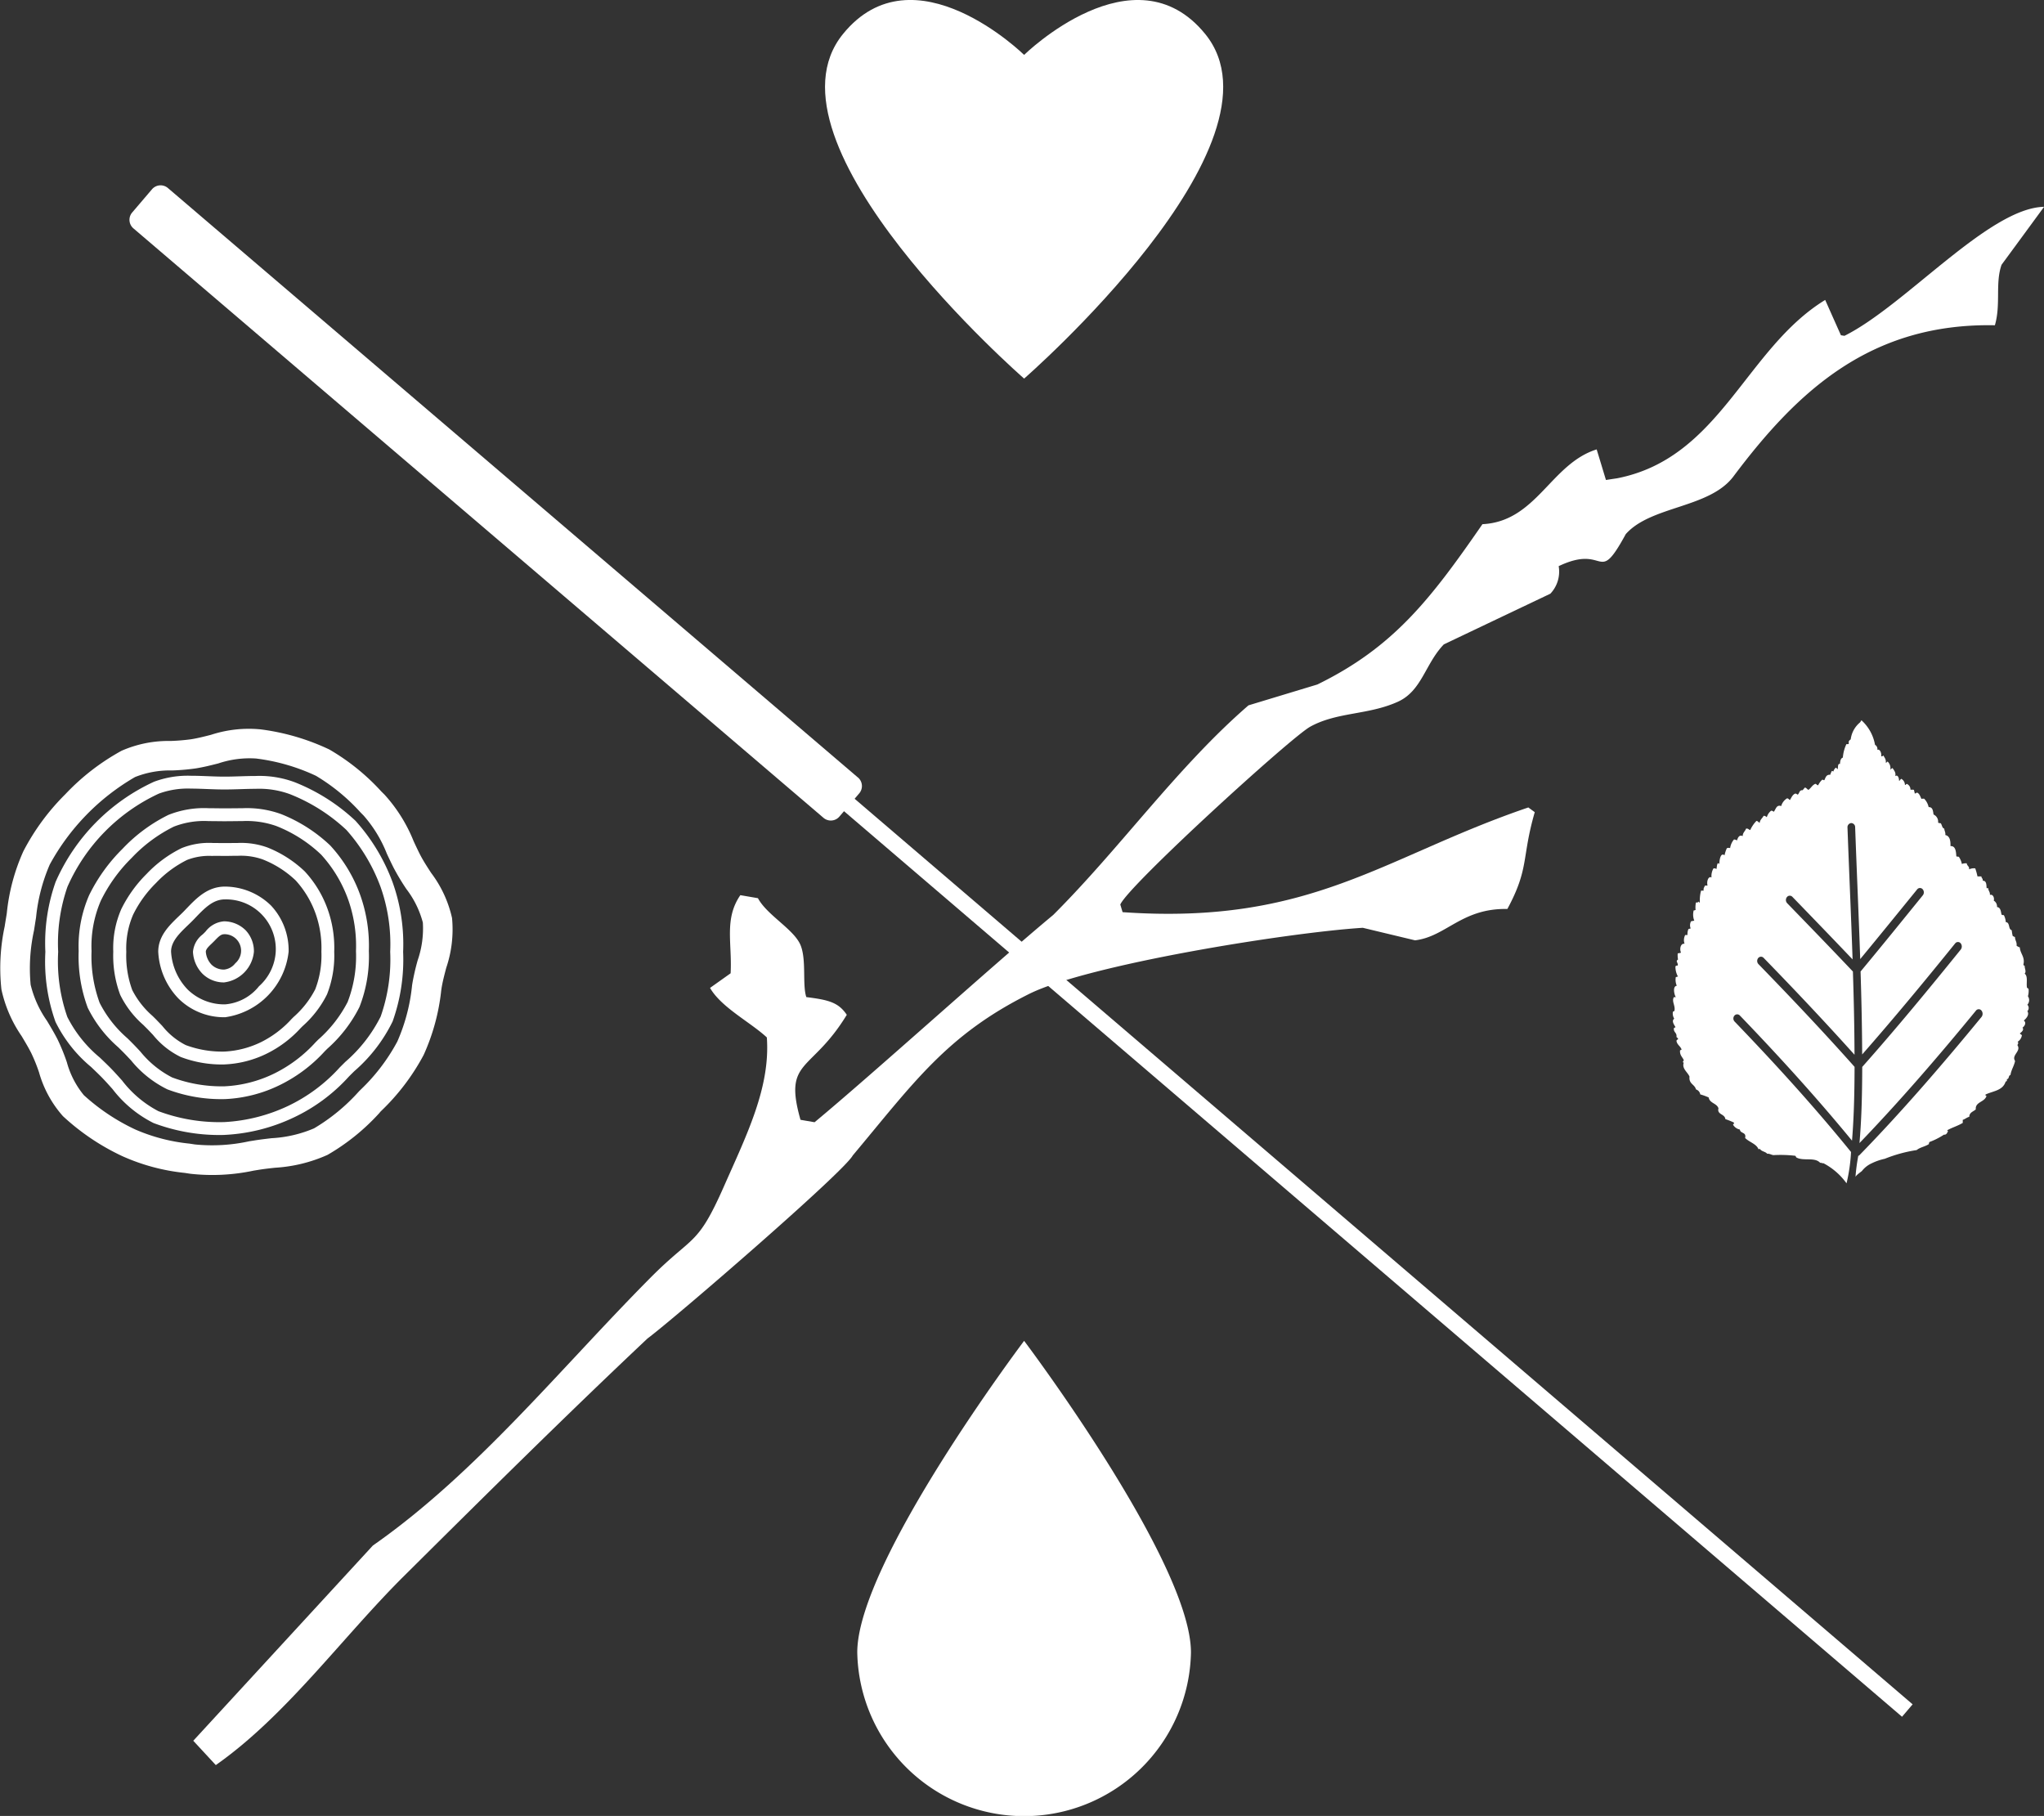
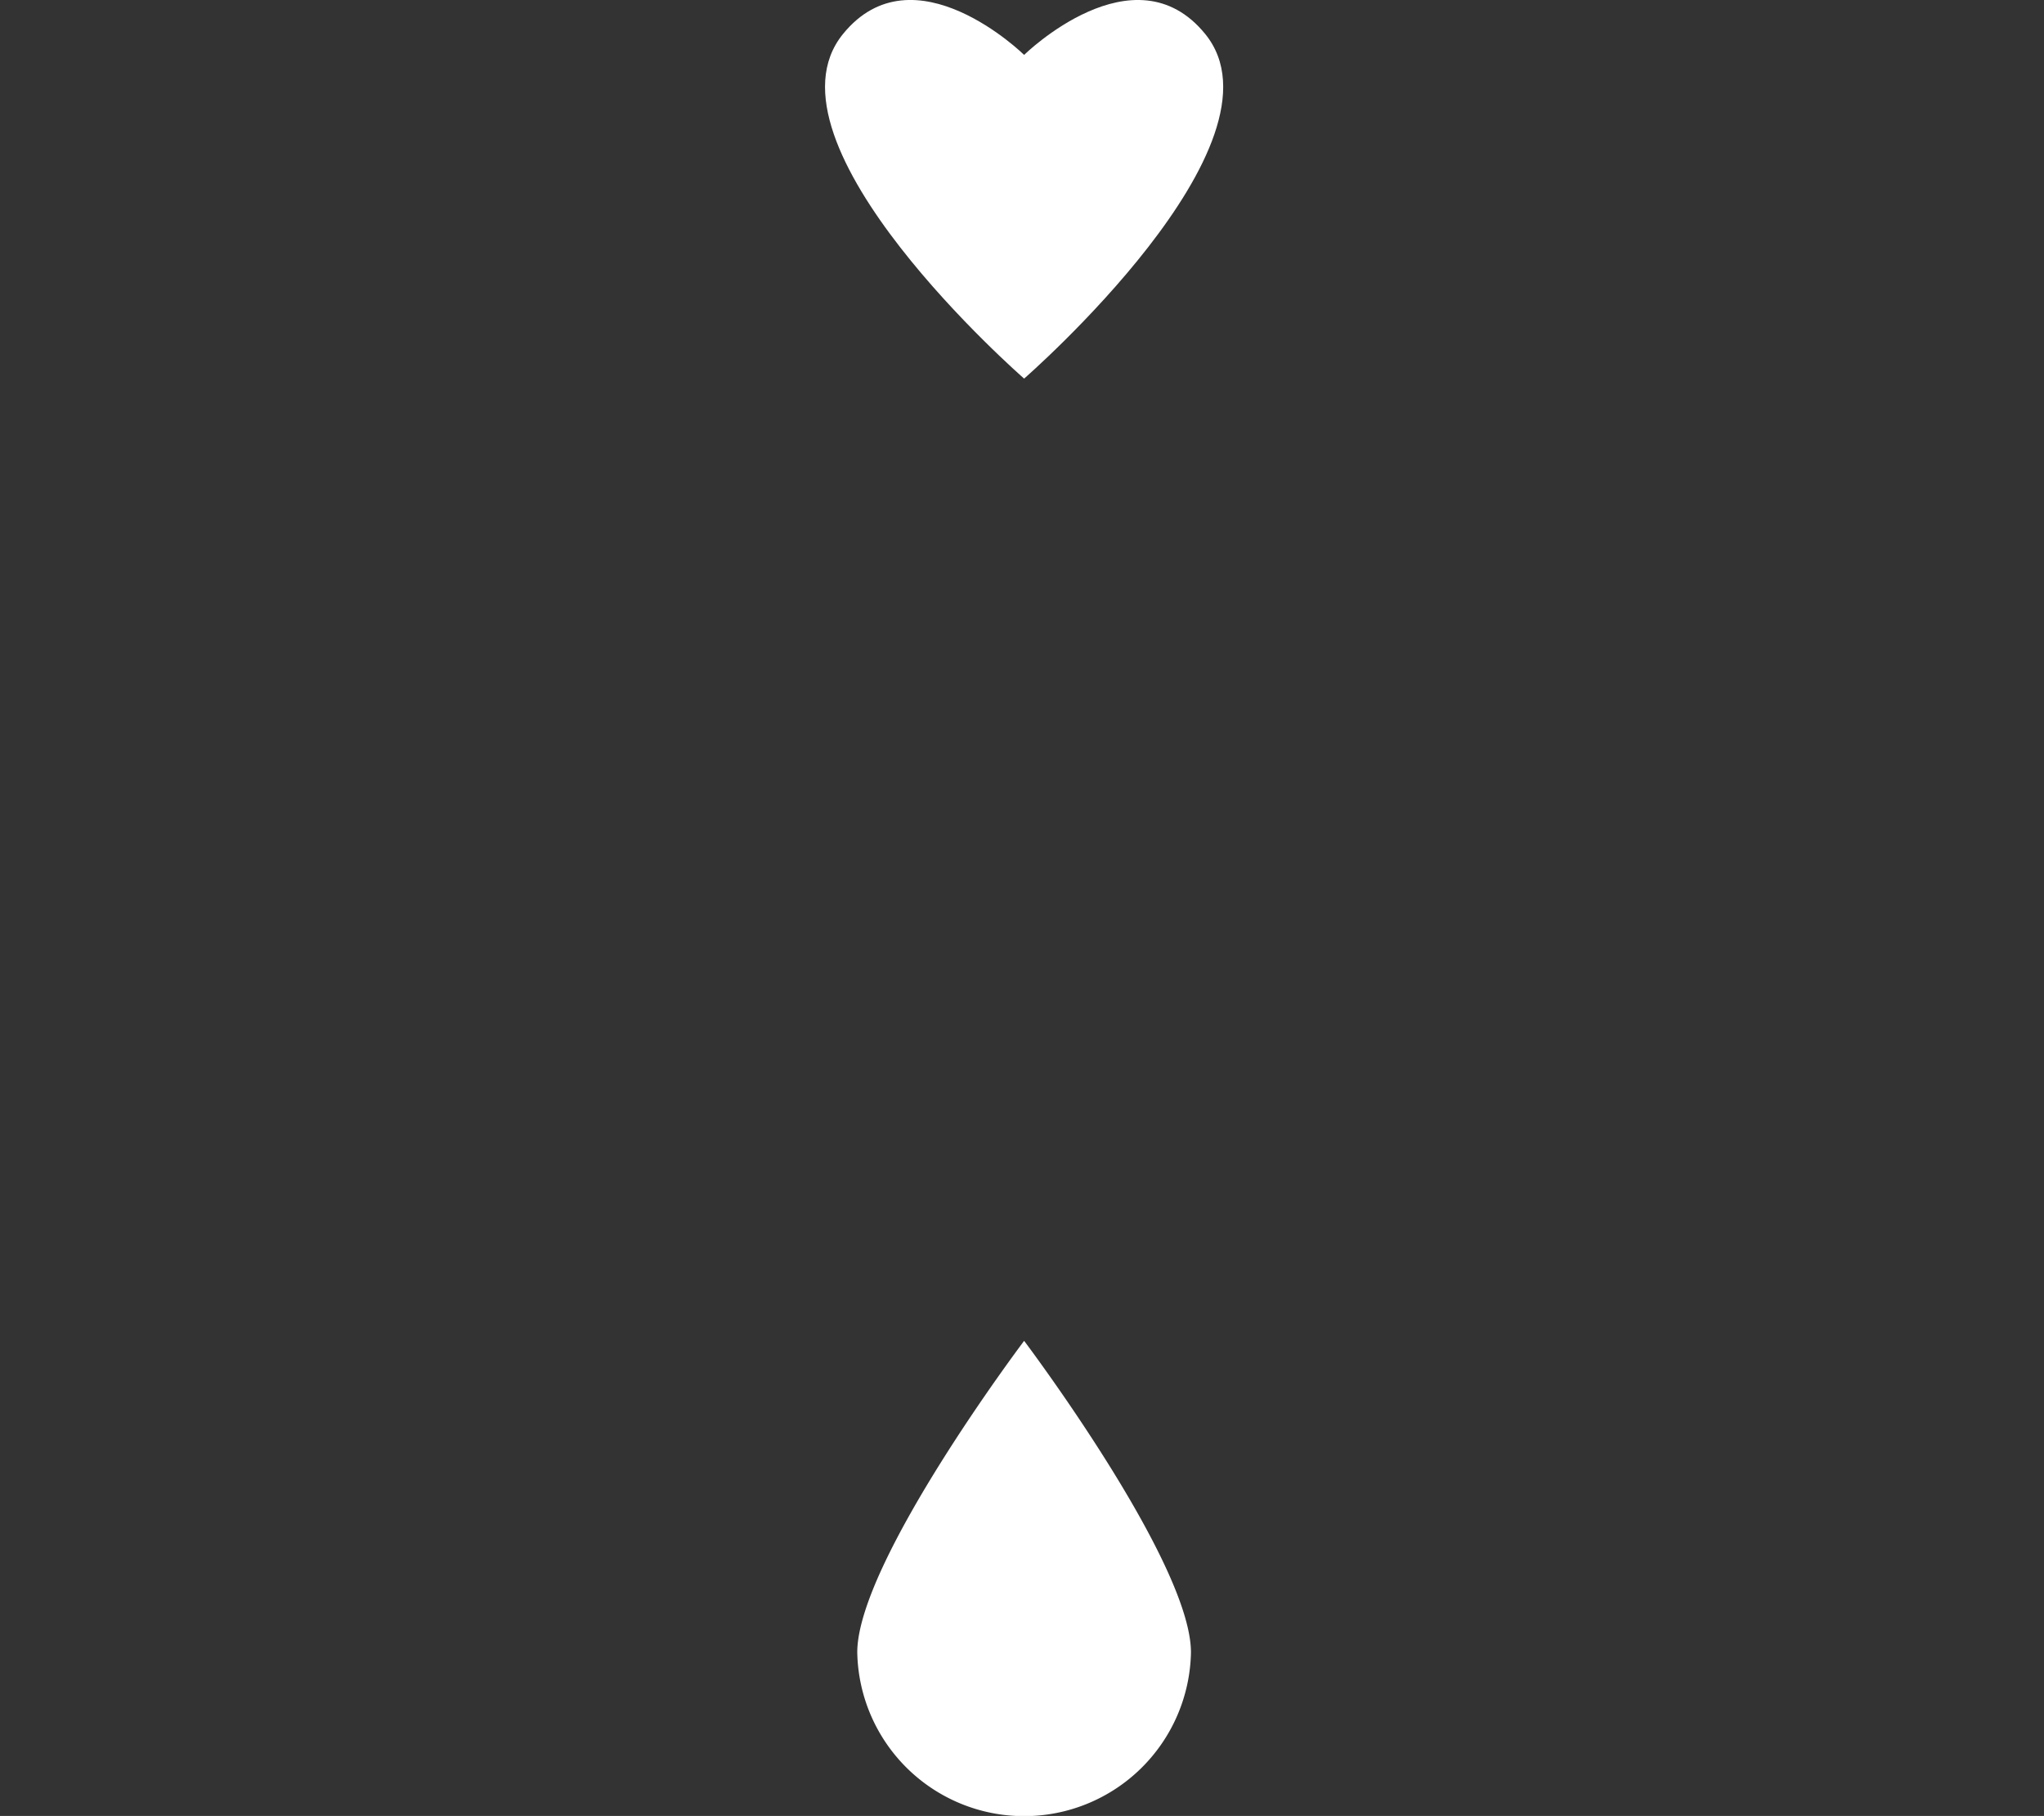
<svg xmlns="http://www.w3.org/2000/svg" id="אלמנט_לוגו" data-name="אלמנט לוגו" width="207.756" height="184.564" viewBox="0 0 207.756 184.564">
  <rect x="0" y="0" width="207.756" height="184.564" fill="#333333" stroke="none" />
  <path id="Path_11" data-name="Path 11" d="M282.948,25.62s-11.209-11-18.416-2.117c-9.022,11.126,18.416,35.016,18.416,35.016s27.436-23.89,18.413-35.016c-7.21-8.879-18.413,2.117-18.413,2.117" transform="translate(-178.854 -20.04)" fill="#fff" />
  <path id="Path_12" data-name="Path 12" d="M297.813,100.944a16.962,16.962,0,0,1-33.918,0c0-9.18,16.96-31.665,16.96-31.665s16.957,22.484,16.957,31.665" transform="translate(-176.761 66.998)" fill="#fff" />
-   <path id="Path_13" data-name="Path 13" d="M258.3,88.661l-.565.089a17.6,17.6,0,0,1-5.508.321l-.565-.086a18.373,18.373,0,0,1-5.466-1.42,20.87,20.87,0,0,1-5.259-3.5,8.946,8.946,0,0,1-1.73-3.352,20.437,20.437,0,0,0-.949-2.328c-.335-.653-.708-1.276-1.071-1.879a10.859,10.859,0,0,1-1.661-3.667,17.907,17.907,0,0,1,.338-5.494l.006-.028c.033-.227.072-.451.105-.673s.066-.421.1-.631a17.991,17.991,0,0,1,1.395-5.391,22.986,22.986,0,0,1,8.668-8.892,9.547,9.547,0,0,1,3.767-.67,22.46,22.46,0,0,0,2.4-.208c.786-.125,1.553-.318,2.294-.506a9.978,9.978,0,0,1,3.839-.5A20.148,20.148,0,0,1,264.52,51.6a19.714,19.714,0,0,1,4.534,3.723l.31.313a13.129,13.129,0,0,1,2.369,3.886c.224.476.454.969.7,1.453a23.622,23.622,0,0,0,1.284,2.137,9.631,9.631,0,0,1,1.675,3.41,9.9,9.9,0,0,1-.526,3.83,23.3,23.3,0,0,0-.543,2.372l-.03.2a18.736,18.736,0,0,1-1.5,5.693,19.432,19.432,0,0,1-3.709,4.874l-.185.183a19.315,19.315,0,0,1-4.567,3.761,12.686,12.686,0,0,1-4.315,1c-.559.066-1.14.133-1.716.224M271.024,85.8l.183-.183a22.508,22.508,0,0,0,4.262-5.635,21.339,21.339,0,0,0,1.793-6.59l.03-.2c.105-.656.285-1.342.476-2.07a12.137,12.137,0,0,0,.59-5.062,11.9,11.9,0,0,0-2.123-4.586c-.421-.645-.814-1.254-1.126-1.86-.221-.437-.432-.886-.653-1.362a15.714,15.714,0,0,0-2.964-4.738l-.316-.313a22.269,22.269,0,0,0-5.292-4.273,23.068,23.068,0,0,0-6.974-2.043,12.367,12.367,0,0,0-5.054.553c-.7.18-1.37.349-2.018.451a20.5,20.5,0,0,1-2.087.174,11.834,11.834,0,0,0-4.979.994,23.031,23.031,0,0,0-5.715,4.414,23.25,23.25,0,0,0-4.265,5.79,20.184,20.184,0,0,0-1.688,6.3s-.066.429-.1.62c-.036.221-.072.446-.108.67l0,.022a20.174,20.174,0,0,0-.34,6.44,13.293,13.293,0,0,0,2.056,4.749c.349.587.681,1.137.966,1.7a16.933,16.933,0,0,1,.8,1.976,11.327,11.327,0,0,0,2.433,4.459,23.469,23.469,0,0,0,6.02,4.057,20.588,20.588,0,0,0,6.368,1.71c.188.028.374.058.559.086a20.164,20.164,0,0,0,6.452-.321s.385-.061.559-.091c.517-.08,1.041-.141,1.6-.2a15.214,15.214,0,0,0,5.331-1.306,21.889,21.889,0,0,0,5.328-4.318m-19.216-32.91a8.59,8.59,0,0,0-3.252.509,18.791,18.791,0,0,0-9.294,9.474,17.536,17.536,0,0,0-.941,6.609,17.159,17.159,0,0,0,.93,6.615,12.96,12.96,0,0,0,3.307,4.132c.321.307.653.623.971.941.443.443.869.922,1.284,1.384a11.161,11.161,0,0,0,3.7,3.122,17.706,17.706,0,0,0,6.706,1.107,17.281,17.281,0,0,0,6.485-1.647,16.8,16.8,0,0,0,5.247-3.919l.548-.545a14.937,14.937,0,0,0,3.6-4.614,17.457,17.457,0,0,0,.969-6.576,17.435,17.435,0,0,0-.969-6.573,18.117,18.117,0,0,0-3.485-5.82,18.1,18.1,0,0,0-5.754-3.639,9.08,9.08,0,0,0-3.479-.537c-.506,0-1.032.017-1.544.033-.528.017-1.074.033-1.616.033-.587,0-1.176-.022-1.746-.044s-1.121-.044-1.663-.044m3.41,35.2a18.925,18.925,0,0,1-7.207-1.21,12.051,12.051,0,0,1-4.171-3.454c-.421-.471-.819-.916-1.234-1.331-.307-.307-.634-.617-.949-.919a13.979,13.979,0,0,1-3.612-4.578,18.269,18.269,0,0,1-1.03-7.116,18.626,18.626,0,0,1,1.041-7.107,20.07,20.07,0,0,1,10-10.182,9.8,9.8,0,0,1,3.753-.609c.57,0,1.151.022,1.713.044s1.137.044,1.7.044c.523,0,1.057-.017,1.575-.033s1.06-.033,1.586-.033a10.272,10.272,0,0,1,3.983.637,19.511,19.511,0,0,1,6.175,3.922,19.309,19.309,0,0,1,3.767,6.244,18.646,18.646,0,0,1,1.071,7.074,18.66,18.66,0,0,1-1.071,7.077,15.9,15.9,0,0,1-3.886,5.043c-.183.18-.363.357-.542.537a17.779,17.779,0,0,1-5.671,4.2,18.419,18.419,0,0,1-6.986,1.746m-1.176-28.349a6.238,6.238,0,0,0-2.627.4,11.171,11.171,0,0,0-3.166,2.353,11.879,11.879,0,0,0-2.319,3.21,8.649,8.649,0,0,0-.695,3.778,10.173,10.173,0,0,0,.606,3.886A8.783,8.783,0,0,0,247.905,76c.138.136.277.271.41.407.2.208.41.423.606.634a7.225,7.225,0,0,0,2.366,1.929,10.566,10.566,0,0,0,3.93.661,9.534,9.534,0,0,0,3.767-.98,10.468,10.468,0,0,0,3.061-2.328l.2-.2a9.6,9.6,0,0,0,2.211-2.826,9.571,9.571,0,0,0,.623-3.814,10.421,10.421,0,0,0-.581-3.85,9.96,9.96,0,0,0-2.037-3.4,10.364,10.364,0,0,0-3.366-2.139,6.644,6.644,0,0,0-2.508-.36c-.224,0-.448,0-.673.006-.434.008-.872.008-1.3,0-.194,0-.385,0-.578,0m1.176,21.2a11.7,11.7,0,0,1-4.428-.758,8.3,8.3,0,0,1-2.82-2.245c-.2-.213-.39-.412-.581-.609-.133-.133-.266-.263-.4-.4a9.745,9.745,0,0,1-2.35-3.055,11.359,11.359,0,0,1-.708-4.392,9.868,9.868,0,0,1,.819-4.337,13.311,13.311,0,0,1,2.574-3.573,12.441,12.441,0,0,1,3.548-2.615,7.445,7.445,0,0,1,3.172-.526c.2,0,.393,0,.589.006.423.006.847.006,1.267,0,.233,0,.462-.006.692-.006a7.82,7.82,0,0,1,3.008.457,11.821,11.821,0,0,1,3.789,2.427,11.181,11.181,0,0,1,2.325,3.83,11.639,11.639,0,0,1,.675,4.34,10.753,10.753,0,0,1-.731,4.331,10.666,10.666,0,0,1-2.485,3.233l-.2.2a11.6,11.6,0,0,1-3.46,2.6,10.751,10.751,0,0,1-4.293,1.09M253.671,56.21a8.478,8.478,0,0,0-3.59.559,15.111,15.111,0,0,0-4.287,3.18,15.952,15.952,0,0,0-3.13,4.34,11.671,11.671,0,0,0-.947,5.126,13.752,13.752,0,0,0,.822,5.261,11.852,11.852,0,0,0,2.8,3.581c.185.177.365.357.545.54.271.274.542.562.8.841a10.044,10.044,0,0,0,3.227,2.624,14.379,14.379,0,0,0,5.322.9,12.85,12.85,0,0,0,5.109-1.328,14.061,14.061,0,0,0,4.143-3.144l.268-.268a13.1,13.1,0,0,0,2.995-3.833,12.934,12.934,0,0,0,.847-5.17,14.144,14.144,0,0,0-.786-5.214,13.542,13.542,0,0,0-2.765-4.6,14.068,14.068,0,0,0-4.553-2.9,9.08,9.08,0,0,0-3.429-.5c-.3,0-.6.006-.9.008-.573.008-1.151.011-1.721,0-.26,0-.515-.006-.772-.006m1.566,28.255a15.415,15.415,0,0,1-5.818-.994,10.979,10.979,0,0,1-3.684-2.939c-.269-.285-.52-.556-.778-.816-.177-.177-.354-.354-.537-.531a12.83,12.83,0,0,1-3.086-4,14.938,14.938,0,0,1-.924-5.771,12.954,12.954,0,0,1,1.071-5.688,17.366,17.366,0,0,1,3.387-4.7,16.367,16.367,0,0,1,4.664-3.446,9.766,9.766,0,0,1,4.138-.678c.26,0,.52,0,.786.006q.843.008,1.691,0c.307,0,.614-.008.919-.008a10.184,10.184,0,0,1,3.927.6,15.618,15.618,0,0,1,4.982,3.183,14.786,14.786,0,0,1,3.05,5.034,15.36,15.36,0,0,1,.88,5.7,14.121,14.121,0,0,1-.955,5.688,14.116,14.116,0,0,1-3.266,4.24l-.269.268a15.2,15.2,0,0,1-4.544,3.415,14.056,14.056,0,0,1-5.635,1.439m.041-20.3c-1.209,0-2.056.886-2.956,1.818-.075.08-.152.161-.23.241-.185.191-.385.385-.581.57-.839.808-1.708,1.641-1.708,2.682a6.045,6.045,0,0,0,1.7,3.864,5.337,5.337,0,0,0,3.778,1.495,4.9,4.9,0,0,0,3.46-1.843,5.077,5.077,0,0,0,1.7-3.515,5.053,5.053,0,0,0-5.162-5.311m0,11.976a6.577,6.577,0,0,1-4.724-1.9,7.351,7.351,0,0,1-2.056-4.76c0-1.6,1.121-2.674,2.109-3.623.2-.188.379-.363.551-.54.072-.077.149-.155.224-.235,1-1.041,2.128-2.22,3.9-2.22a6.722,6.722,0,0,1,4.68,1.929,6.652,6.652,0,0,1,1.788,4.688,7.559,7.559,0,0,1-6.468,6.664m-.091-8.439c-.313,0-.559.238-.93.625l-.1.1c-.078.08-.163.161-.249.244-.3.285-.578.554-.578.816a2.122,2.122,0,0,0,.587,1.315,1.791,1.791,0,0,0,1.268.493,1.64,1.64,0,0,0,1.137-.637,1.7,1.7,0,0,0,.59-1.171,1.683,1.683,0,0,0-1.727-1.788m0,4.9a3.08,3.08,0,0,1-2.214-.9,3.411,3.411,0,0,1-.947-2.214,2.492,2.492,0,0,1,.98-1.76c.075-.072.15-.141.216-.21l.091-.094a2.605,2.605,0,0,1,1.874-1.03,3.141,3.141,0,0,1,2.189.905,3.1,3.1,0,0,1,.844,2.189,3.465,3.465,0,0,1-3.033,3.114" transform="translate(-232.412 27.246)" fill="#fff" />
-   <path id="Path_14" data-name="Path 14" d="M329.945,74.539a1.963,1.963,0,0,0,.066-.725c-.033-.077-.127-.083-.169-.169-.069-.526.116-1.132-.23-1.4.2-.219-.014-.509,0-.819-.1.028-.1-.055-.127-.105.183-.778-.324-1.1-.365-1.744a1.165,1.165,0,0,1-.329-.172c.047-.4-.163-.529-.163-.894-.105,0-.149-.072-.232-.094a5.116,5.116,0,0,1-.1-.589c-.376-.086-.149-.8-.6-.816a1.869,1.869,0,0,0-.2-.72c-.105.022-.15-.022-.233-.039-.075-.34-.091-.739-.46-.78a.689.689,0,0,0-.335-.653c.08-.149-.005-.681-.387-.581.027-.313-.166-.4-.169-.686-.05-.011-.172.042-.169-.03-.019-.351-.019-.731-.393-.722.041-.238-.133-.244-.133-.44h-.4a6.408,6.408,0,0,0-.227-.816,1.14,1.14,0,0,0-.628.1c.044-.335-.221-.343-.232-.612a1.1,1.1,0,0,0-.5.066,1.989,1.989,0,0,0-.3-.72c-.064-.05-.216,0-.263-.072-.033-.387-.042-1.063-.595-1.024.017-.573-.075-1.035-.526-1.126.042-.291-.094-.41-.105-.653-.238-.055-.219-.385-.363-.545-.08-.019-.2-.008-.263-.066a.8.8,0,0,0-.462-.822c-.061-.36-.072-.764-.5-.753a1.728,1.728,0,0,0-.459-.855c-.1,0-.219-.019-.263.033-.125-.235-.194-.534-.435-.645-.127-.019-.105.111-.263.069,0-.144-.064-.21-.064-.351-.124-.047-.3,0-.363-.028a.625.625,0,0,0-.363-.581c-.1-.006-.083.125-.2.1a.715.715,0,0,0-.363-.614c-.116.025-.111.177-.233.2-.006-.3-.127-.659-.393-.476.105-.368-.136-.6-.268-.825a.832.832,0,0,0-.227.172.917.917,0,0,0-.268-.822c-.1,0-.077.125-.194.108.042-.36-.135-.5-.232-.722-.091.011-.094.111-.227.069.036-.393-.166-.761-.4-.653a.481.481,0,0,0-.235-.509,4.387,4.387,0,0,0-1.384-2.5,1.081,1.081,0,0,1-.163.241,2.653,2.653,0,0,0-.925,1.71.493.493,0,0,0-.2.208v.238c-.047.044-.144.033-.238.033a3.873,3.873,0,0,0-.36,1.367c-.23.077-.274.357-.293.653-.249-.1-.185.4-.233.515-.105-.006-.08-.147-.194-.138a.737.737,0,0,0-.238.376c-.075.011-.072-.069-.166-.039a3.754,3.754,0,0,0-.163.382c-.407-.042-.468.288-.592.545-.1.017-.114-.064-.227-.039a1.854,1.854,0,0,0-.4.551c-.161.017-.152-.136-.3-.136-.3.127-.437.429-.684.609-.155-.05-.194-.208-.368-.232-.086.089-.155.183-.233.271-.343-.039-.315.313-.493.446-.1-.025-.127-.119-.271-.1-.266.116-.371.4-.52.648-.113-.039-.141-.169-.3-.169a1.354,1.354,0,0,0-.592.786c-.5-.18-.546.36-.764.584a.3.3,0,0,0-.263-.111,1.257,1.257,0,0,0-.432.653c-.094-.055-.161-.149-.329-.136-.124.246-.363.385-.4.717-.119-.055-.172-.185-.327-.2a3.234,3.234,0,0,0-.631.927c-.158-.028-.2-.183-.429-.141-.089.277-.335.393-.335.756-.382-.169-.5.2-.589.446a.535.535,0,0,0-.3-.1,1.732,1.732,0,0,0-.393.886c-.078-.069-.252-.028-.332,0a3.224,3.224,0,0,0-.233.72c-.426-.332-.529.556-.529.888-.042-.039-.058-.1-.161-.066-.1.133-.083.387-.136.578a.358.358,0,0,0-.3-.064,1.522,1.522,0,0,0-.2.919c-.329-.185-.52.44-.4.825h-.268c-.047.158-.175.244-.13.512h-.263A3.73,3.73,0,0,0,296.6,65c-.13.047-.069-.094-.169-.069.014.125-.177.044-.235.1a2.522,2.522,0,0,0-.03.753c-.1-.019-.1.064-.194.028a1.717,1.717,0,0,0,.064,1.063c-.147-.025-.2.05-.329.042a.853.853,0,0,0-.036.747c-.111-.028-.124.055-.23.039a1.356,1.356,0,0,0-.1.612h-.23a1.126,1.126,0,0,0-.069.891c-.429-.058-.515.576-.363.888-.064.08-.235.05-.332.1a2.431,2.431,0,0,0,.033.617.214.214,0,0,0-.128.2c.047.127.147.285.094.415-.113-.025-.158.033-.227.064a2.045,2.045,0,0,0,.26,1.063c-.111-.028-.125.05-.224.033a1.527,1.527,0,0,0,.1.888c-.457.05-.252.935-.1,1.16h-.2c-.241.432.166.852.064,1.373-.025.058-.1.075-.16.105a1.014,1.014,0,0,0,.136.711c-.324.232.022.653.127.858-.05.066-.183.042-.166.177-.011.376.327.387.266.814.044.094.172.094.161.244-.072.033-.147.066-.161.169.069.41.415.523.526.891-.083-.006-.1.053-.163.069-.039.482.222.653.363.952.047.138-.075.108-.064.21-.042.105.105.022.064.13-.169.578.421.93.6,1.373-.086.756.529.772.656,1.3a.636.636,0,0,1,.435.506,5.92,5.92,0,0,1,.858.313c.1.6.814.57.994,1.1-.172.661.642.551.7,1.1a8.052,8.052,0,0,1,.852.34c0,.036.025.036.036.072,0,.089-.111.066-.1.169a1.046,1.046,0,0,0,.689.479c.036.426.684.235.531.855.4.421,1.19.614,1.356,1.16-.008-.072.113-.011.163-.033.149.257.548.249.725.482.21-.039.415.105.625.136a12.989,12.989,0,0,1,2.22.066c.072.03.072.141.127.172.7.4,1.863-.069,2.411.545.144-.025.188.064.332.039a6.77,6.77,0,0,1,2.35,2.043,17.413,17.413,0,0,0,.456-3.183c-3.792-4.675-7.774-9.034-11.84-13.265a.45.45,0,0,1-.008-.6.37.37,0,0,1,.548-.008c3.913,4.068,7.733,8.259,11.4,12.72.174-2.114.252-4.4.26-7.5-3.194-3.592-6.465-7.041-9.773-10.445a.471.471,0,0,1-.022-.614.365.365,0,0,1,.551-.019c3.128,3.216,6.213,6.476,9.238,9.847-.008-2.815-.072-5.638-.163-8.458-2.211-2.336-4.439-4.633-6.684-6.947a.478.478,0,0,1-.022-.62.366.366,0,0,1,.554-.025c2.045,2.112,4.085,4.223,6.119,6.36-.152-4.464-.354-8.928-.518-13.4a.424.424,0,0,1,.379-.457.414.414,0,0,1,.4.426c.16,4.459.363,8.926.515,13.4,1.94-2.35,3.867-4.722,5.785-7.082a.361.361,0,0,1,.556-.025.481.481,0,0,1,.022.623c-2.1,2.588-4.2,5.189-6.327,7.744.088,2.809.152,5.621.163,8.433,3.213-3.662,6.355-7.453,9.449-11.286a.356.356,0,0,1,.551-.025.509.509,0,0,1,.025.639c-3.277,4.057-6.6,8.084-10.019,11.937-.008,3.213-.091,5.549-.28,7.741,4.085-4.246,8.018-8.8,11.84-13.465a.353.353,0,0,1,.554-.011.528.528,0,0,1,.014.653c-4.01,4.885-8.137,9.667-12.443,14.082-.025.025-.061.019-.086.033a19.243,19.243,0,0,0-.288,2.184c-.019-.163.576-.556.662-.645a2.621,2.621,0,0,1,.983-.772,5.687,5.687,0,0,1,1.334-.462,14.357,14.357,0,0,1,3.241-.886c.338-.285.877-.357,1.251-.614-.022-.108.036-.127.036-.2a7.24,7.24,0,0,0,1.484-.75c.254.017.315-.155.393-.313.047-.108-.044-.083-.064-.133.5-.282,1.1-.454,1.586-.753v-.31c.249-.077.4-.238.664-.31.014-.462.415-.523.661-.753-.078-.775.913-.725,1.088-1.37-.047-.025-.13-.025-.1-.138.783-.374,1.763-.39,2.048-1.328.053-.006.116,0,.094-.066.069.006.022-.125.033-.174.249,0,.133-.387.36-.41.083-.556.365-.908.47-1.436-.4-.6.656-.985.235-1.608.05-.119.15-.219.022-.343a.91.91,0,0,0,.432-.648c-.033-.105-.163-.105-.2-.2.144-.13.451-.335.268-.587.21-.149.426-.5.13-.72.232-.194.6-.59.362-.952a.471.471,0,0,0,0-.656.694.694,0,0,0,.064-.85" transform="translate(-123.822 26.713)" fill="#fff" />
-   <path id="Path_15" data-name="Path 15" d="M241.8,186.014c7.176-5.04,12.845-12.978,19.122-19.21,8.059-8,16.323-16.2,24.751-24.142,2.815-2.1,19.971-16.924,20.871-18.612,6.177-7.37,9.54-12.222,17.9-16.4,5.978-2.992,26.417-6.266,33.94-6.734q2.653.639,5.308,1.273c3.152-.368,4.741-3.28,9.385-3.186,2.25-4.171,1.428-5.159,2.784-9.839l-.653-.479c-14.746,5.018-22.05,11.978-41.241,10.642-.078-.257-.155-.518-.232-.775.8-1.91,17.35-17,19.3-18.073,2.726-1.511,5.9-1.176,8.906-2.535,2.449-1.107,2.773-3.85,4.677-5.831q5.413-2.578,10.827-5.153a3.254,3.254,0,0,0,.847-2.8c4.935-2.344,3.872,2.145,6.819-3.255,2.566-2.9,8.51-2.615,10.949-5.87,6.54-8.721,13.957-15.6,26.569-15.358.623-2.137.017-4.265.678-6.147q2.167-2.948,4.323-5.892c-5.618.113-14.112,10.038-20.29,13.113l-.36-.058q-.8-1.793-1.6-3.59c-8.129,4.987-10.658,16.077-21.148,18.128-.374.055-.755.113-1.135.172-.316-1.035-.626-2.073-.944-3.108-4.666,1.459-6.111,7.326-11.61,7.6-5.27,7.622-9.025,12.5-16.78,16.293l-7,2.12c-7.259,6.288-12.986,14.453-19.844,21.3-6.009,4.987-18.247,16.077-24.259,21.07l-1.431-.246c-1.763-6.2,1.1-4.749,4.705-10.672-.844-1.248-1.81-1.514-4.113-1.8-.421-1.254.028-3.747-.578-5.259-.651-1.619-3.415-3.058-4.34-4.794l-1.788-.307c-1.666,2.419-.822,4.877-.988,7.94l-2.092,1.486c1.137,1.984,4.113,3.49,5.773,5.034.368,5.073-2.037,9.875-4.367,15.153-2.718,6.155-3.105,4.882-7.445,9.252-9.128,9.189-17.735,19.913-28.23,27.234L239.51,183.542" transform="translate(-219.865 -6.619)" fill="#fff" />
-   <path id="Path_16" data-name="Path 16" d="M311.2,87.023,241.1,27.142a1.149,1.149,0,0,0-1.652.133l-1.979,2.319a1.146,1.146,0,0,0,.127,1.65L307.7,91.122a1.147,1.147,0,0,0,1.65-.13l.454-.529L417.343,182.5l1.077-1.262L310.882,89.2l.451-.529a1.144,1.144,0,0,0-.13-1.65" transform="translate(-224.017 -8.017)" fill="#fff" />
</svg>